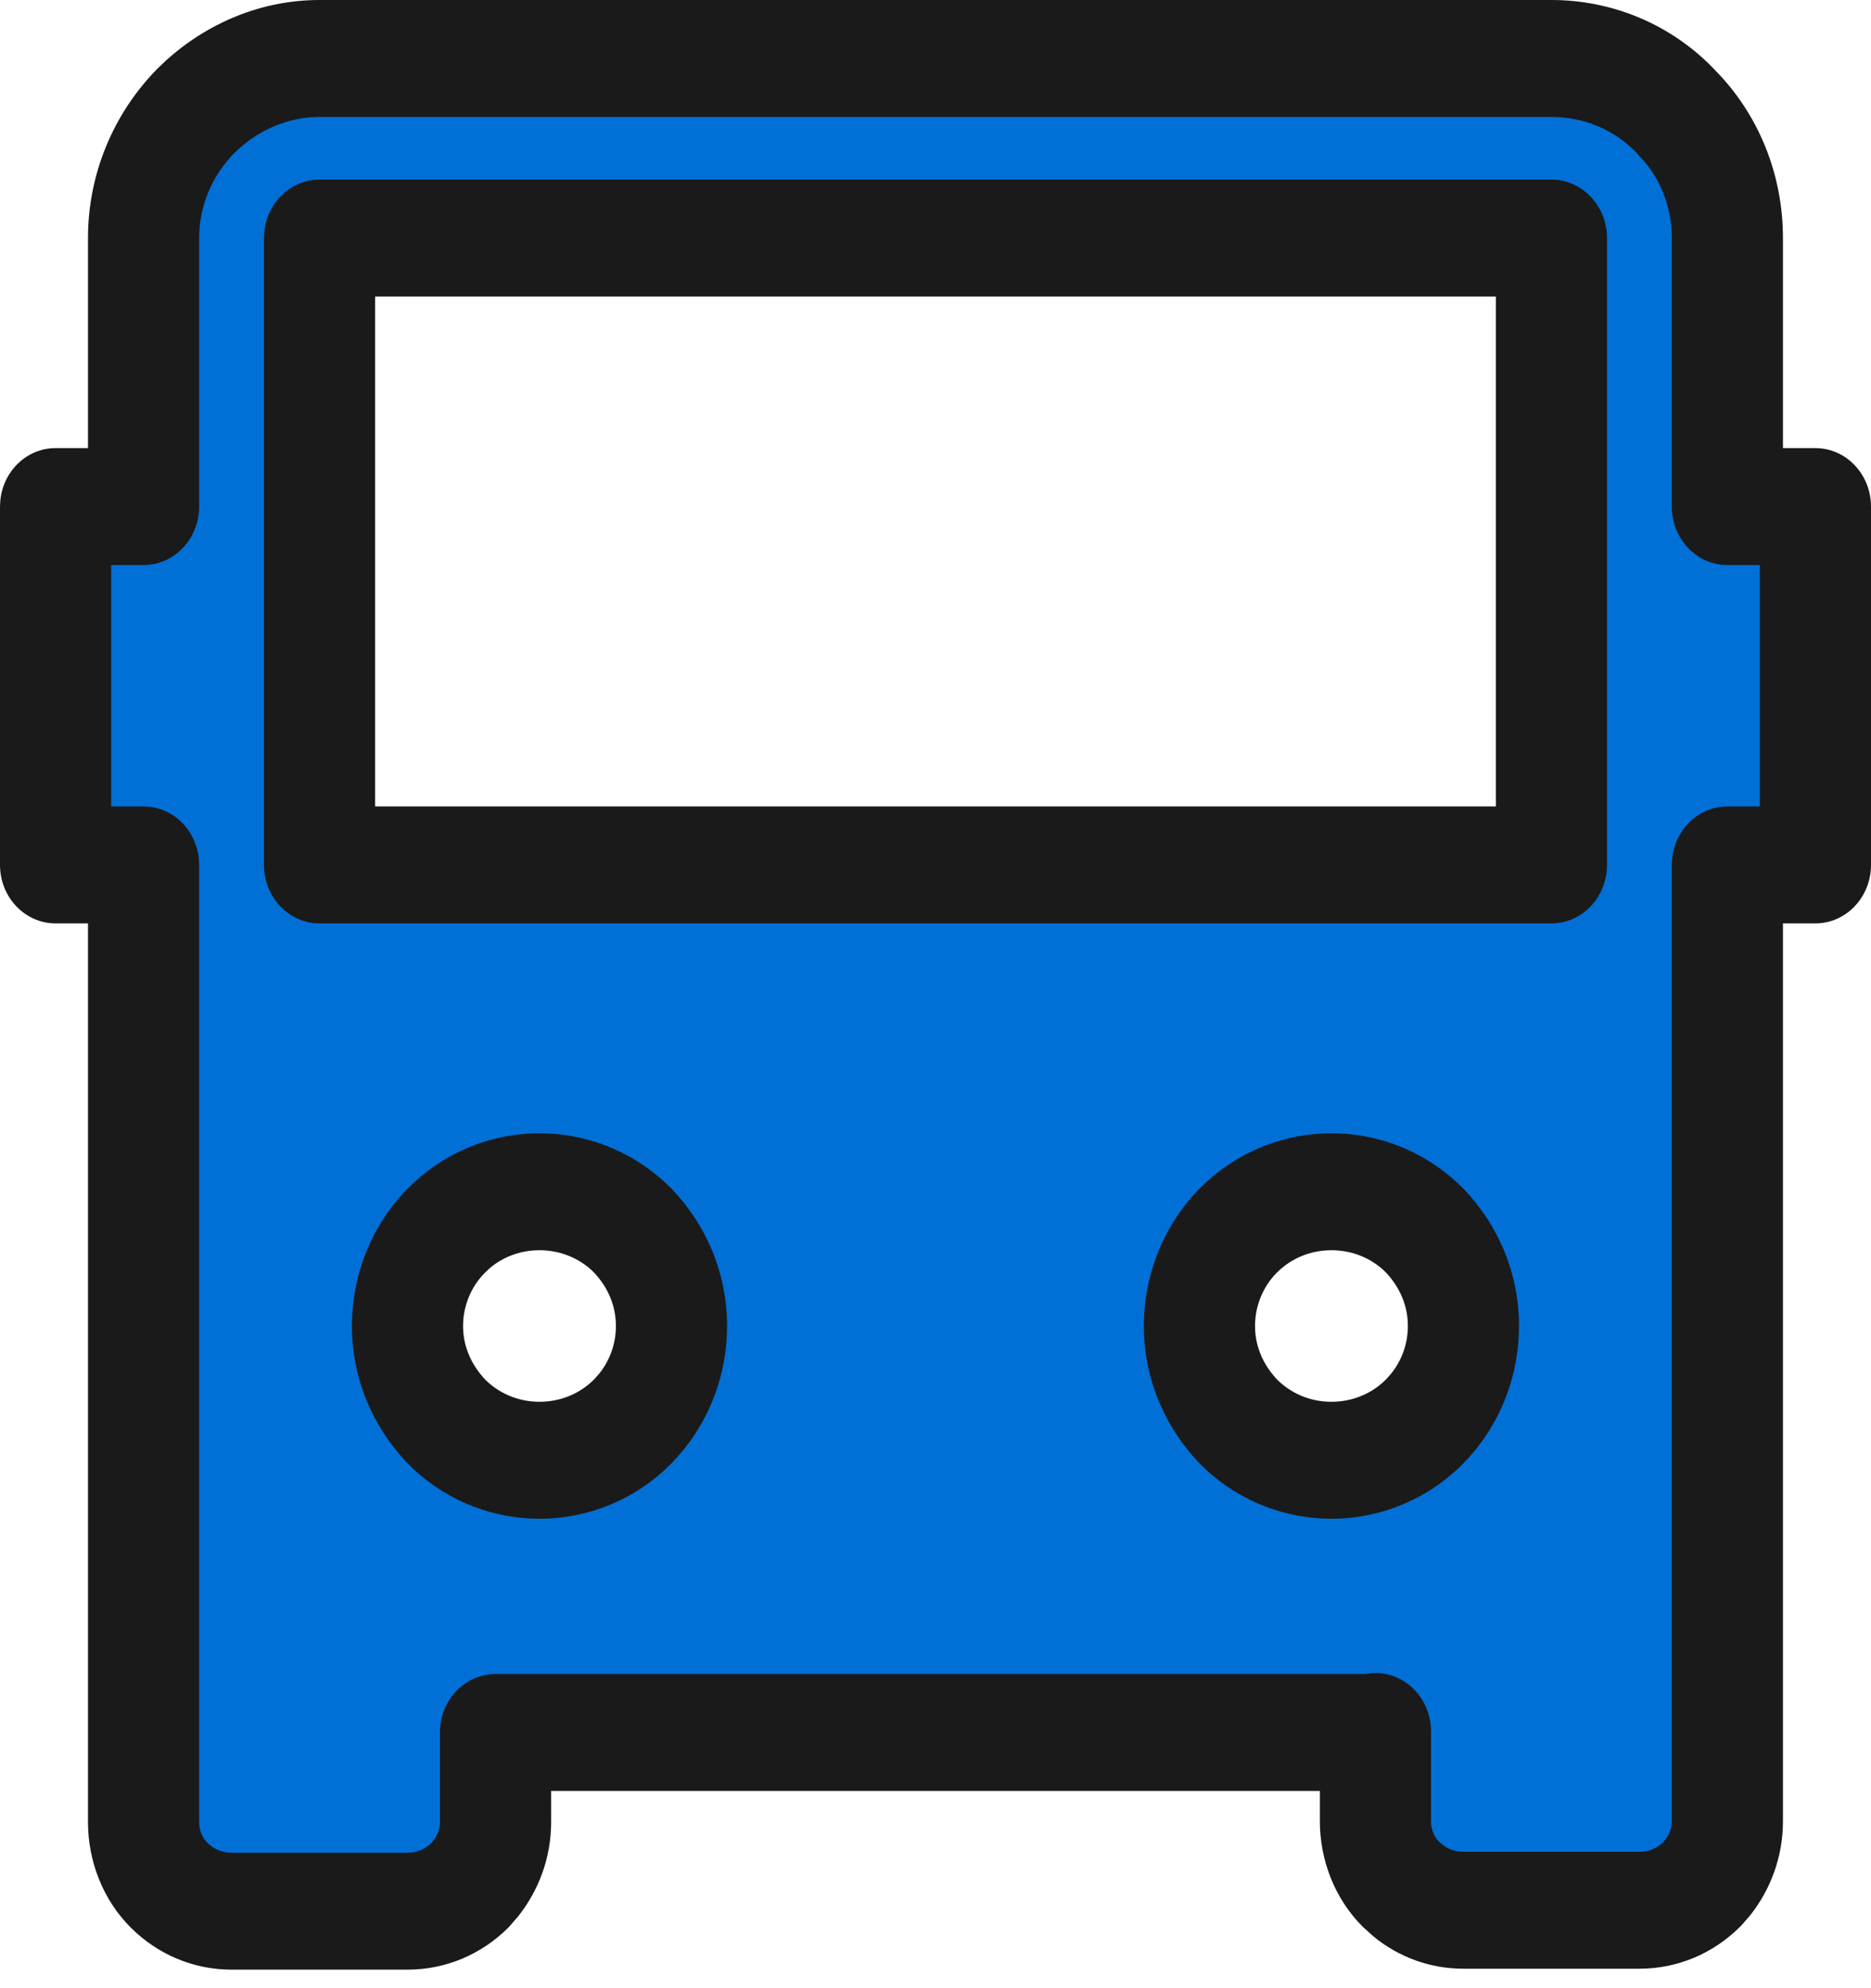
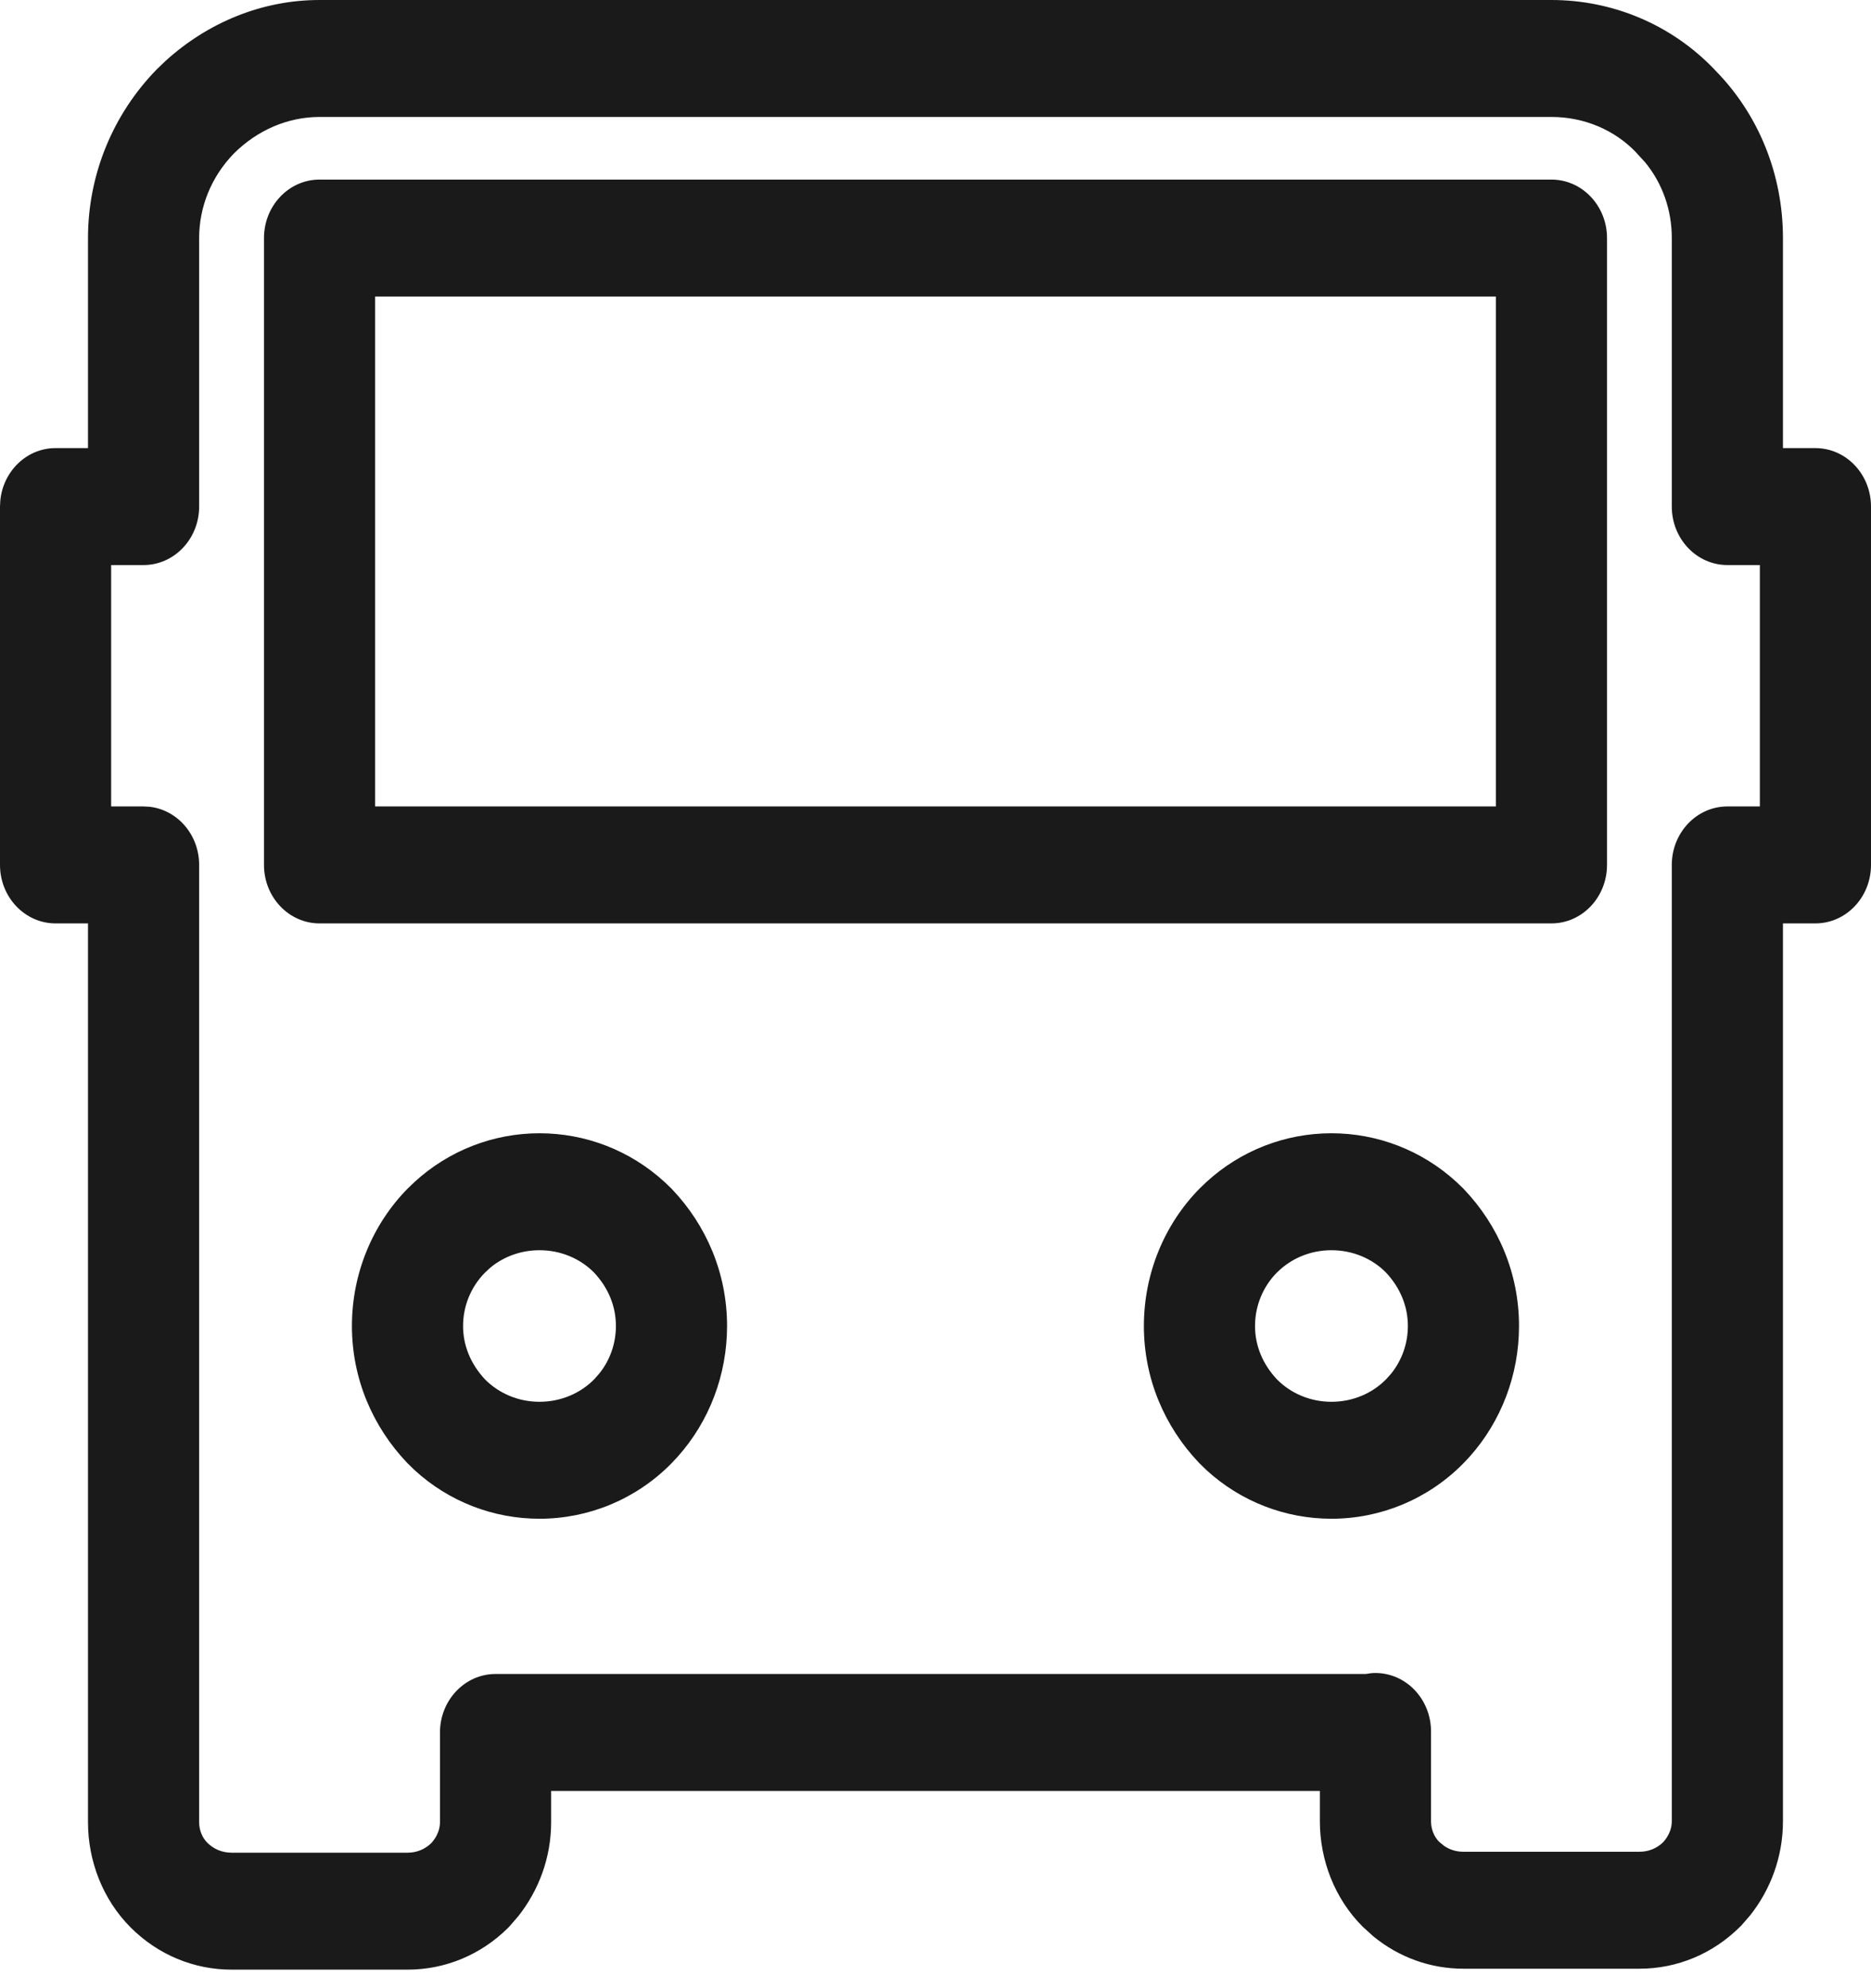
<svg xmlns="http://www.w3.org/2000/svg" width="32" height="34" viewBox="0 0 32 34" fill="none">
-   <path d="M23.524 29.627H8.475V31.163C8.475 31.574 8.31 31.954 8.039 32.239C7.753 32.524 7.377 32.682 6.97 32.682H3.96C3.554 32.682 3.178 32.524 2.892 32.239C2.606 31.954 2.455 31.558 2.455 31.163V14.791H0.95V8.663H2.455V4.072C2.455 3.264 2.771 2.488 3.343 1.903C3.915 1.333 4.668 1 5.465 1H26.534C27.332 1 28.099 1.317 28.656 1.903C29.228 2.473 29.544 3.248 29.544 4.072V8.663H31.049V14.791H29.544V31.147C29.544 31.558 29.379 31.938 29.108 32.223C28.822 32.508 28.446 32.667 28.039 32.667H25.029C24.623 32.667 24.247 32.508 23.961 32.223C23.675 31.938 23.524 31.543 23.524 31.147V29.611V29.627ZM5.465 4.072V14.791H26.534V4.072H5.465ZM9.228 24.972C9.83 24.972 10.401 24.734 10.823 24.307C11.244 23.879 11.485 23.293 11.485 22.676C11.485 22.058 11.244 21.488 10.823 21.045C10.401 20.617 9.83 20.38 9.228 20.38C8.626 20.38 8.054 20.617 7.632 21.045C7.211 21.473 6.97 22.058 6.97 22.676C6.97 23.293 7.211 23.863 7.632 24.307C8.054 24.734 8.626 24.972 9.228 24.972ZM22.772 24.972C23.374 24.972 23.946 24.734 24.367 24.307C24.789 23.879 25.029 23.293 25.029 22.676C25.029 22.058 24.789 21.488 24.367 21.045C23.946 20.617 23.374 20.38 22.772 20.38C22.17 20.38 21.598 20.617 21.177 21.045C20.755 21.473 20.515 22.058 20.515 22.676C20.515 23.293 20.755 23.863 21.177 24.307C21.598 24.734 22.17 24.972 22.772 24.972Z" fill="#0070D7" />
  <path d="M28.593 4.071C28.593 3.591 28.434 3.138 28.138 2.777L28.002 2.629C27.996 2.623 27.991 2.616 27.985 2.609C27.617 2.223 27.096 2 26.535 2H5.465C4.924 2 4.403 2.224 4 2.625C3.609 3.028 3.406 3.546 3.406 4.071V8.663C3.406 9.215 2.98 9.663 2.455 9.663H1.901V13.791H2.455L2.553 13.796C3.032 13.847 3.406 14.273 3.406 14.791V31.162C3.406 31.297 3.458 31.425 3.546 31.513C3.653 31.619 3.795 31.683 3.961 31.683H6.97C7.132 31.683 7.269 31.622 7.376 31.52C7.478 31.407 7.525 31.28 7.525 31.162V29.627C7.525 29.075 7.951 28.627 8.475 28.627H23.358C23.412 28.617 23.468 28.61 23.524 28.61C24.049 28.61 24.475 29.058 24.475 29.61V31.146C24.475 31.281 24.527 31.41 24.614 31.497L24.701 31.568C24.794 31.631 24.905 31.667 25.029 31.667H28.039C28.201 31.667 28.339 31.606 28.445 31.504C28.547 31.391 28.593 31.264 28.593 31.146V14.791C28.593 14.239 29.019 13.791 29.544 13.791H30.099V9.663H29.544C29.019 9.663 28.593 9.215 28.593 8.663V4.071ZM10.534 22.676C10.534 22.347 10.411 22.028 10.157 21.759C9.92 21.521 9.589 21.38 9.227 21.38C8.908 21.38 8.613 21.49 8.385 21.679L8.293 21.765C8.054 22.007 7.92 22.334 7.92 22.676C7.92 23.004 8.045 23.321 8.297 23.591C8.535 23.829 8.865 23.972 9.227 23.972C9.592 23.972 9.925 23.828 10.163 23.587L10.247 23.492C10.433 23.263 10.534 22.975 10.534 22.676ZM24.079 22.676C24.079 22.347 23.955 22.028 23.702 21.759C23.465 21.521 23.134 21.38 22.772 21.38C22.407 21.38 22.075 21.524 21.837 21.765H21.836C21.598 22.007 21.465 22.334 21.465 22.676C21.465 23.004 21.589 23.322 21.842 23.591C22.079 23.829 22.409 23.972 22.772 23.972C23.137 23.972 23.47 23.828 23.707 23.587L23.792 23.492C23.977 23.263 24.079 22.975 24.079 22.676ZM26.535 3.071C27.059 3.071 27.485 3.519 27.485 4.071V14.791C27.485 15.343 27.059 15.791 26.535 15.791H5.465C4.94 15.791 4.515 15.343 4.515 14.791V4.071C4.515 3.519 4.94 3.071 5.465 3.071H26.535ZM6.416 13.791H25.584V5.071H6.416V13.791ZM12.435 22.676C12.435 23.514 12.129 24.308 11.592 24.909L11.483 25.026C10.878 25.64 10.066 25.972 9.227 25.972C8.441 25.972 7.679 25.681 7.089 25.139L6.973 25.026L6.961 25.014C6.376 24.398 6.019 23.579 6.019 22.676C6.019 21.782 6.369 20.938 6.973 20.325L7.089 20.214C7.679 19.672 8.441 19.38 9.227 19.38C10.014 19.38 10.776 19.672 11.367 20.214L11.483 20.325L11.495 20.338C12.08 20.953 12.435 21.772 12.435 22.676ZM25.98 22.676C25.98 23.514 25.673 24.308 25.137 24.909L25.027 25.026C24.422 25.64 23.61 25.972 22.772 25.972C21.986 25.972 21.224 25.681 20.633 25.139L20.517 25.026C20.513 25.022 20.509 25.018 20.505 25.014C19.92 24.398 19.564 23.579 19.564 22.676C19.564 21.782 19.913 20.938 20.517 20.325L20.633 20.214C21.224 19.672 21.985 19.38 22.772 19.38C23.558 19.38 24.32 19.672 24.911 20.214L25.027 20.325L25.039 20.338C25.625 20.953 25.98 21.772 25.98 22.676ZM30.494 7.663H31.049C31.574 7.663 32 8.111 32 8.663V14.791C32 15.343 31.574 15.791 31.049 15.791H30.494V31.146C30.494 31.76 30.278 32.318 29.935 32.752L29.78 32.931C29.774 32.937 29.767 32.943 29.761 32.949C29.296 33.412 28.686 33.667 28.039 33.667H25.029C24.464 33.667 23.925 33.472 23.488 33.113L23.307 32.949C22.823 32.466 22.574 31.803 22.574 31.146V30.627H9.426V31.162C9.426 31.776 9.209 32.333 8.865 32.768L8.711 32.946C8.705 32.953 8.699 32.959 8.693 32.965C8.228 33.428 7.616 33.683 6.97 33.683H3.961C3.314 33.683 2.703 33.428 2.238 32.965C1.754 32.482 1.505 31.819 1.505 31.162V15.791H0.95C0.426 15.791 0 15.343 0 14.791V8.663L0.005 8.562C0.053 8.057 0.458 7.663 0.95 7.663H1.505V4.071C1.505 2.984 1.932 1.953 2.681 1.186L2.69 1.177L2.831 1.042C3.553 0.386 4.479 0 5.465 0H26.535C27.569 9.11874e-05 28.583 0.411 29.329 1.195H29.328C30.078 1.952 30.494 2.982 30.494 4.071V7.663Z" fill="#1A1A1A" />
</svg>